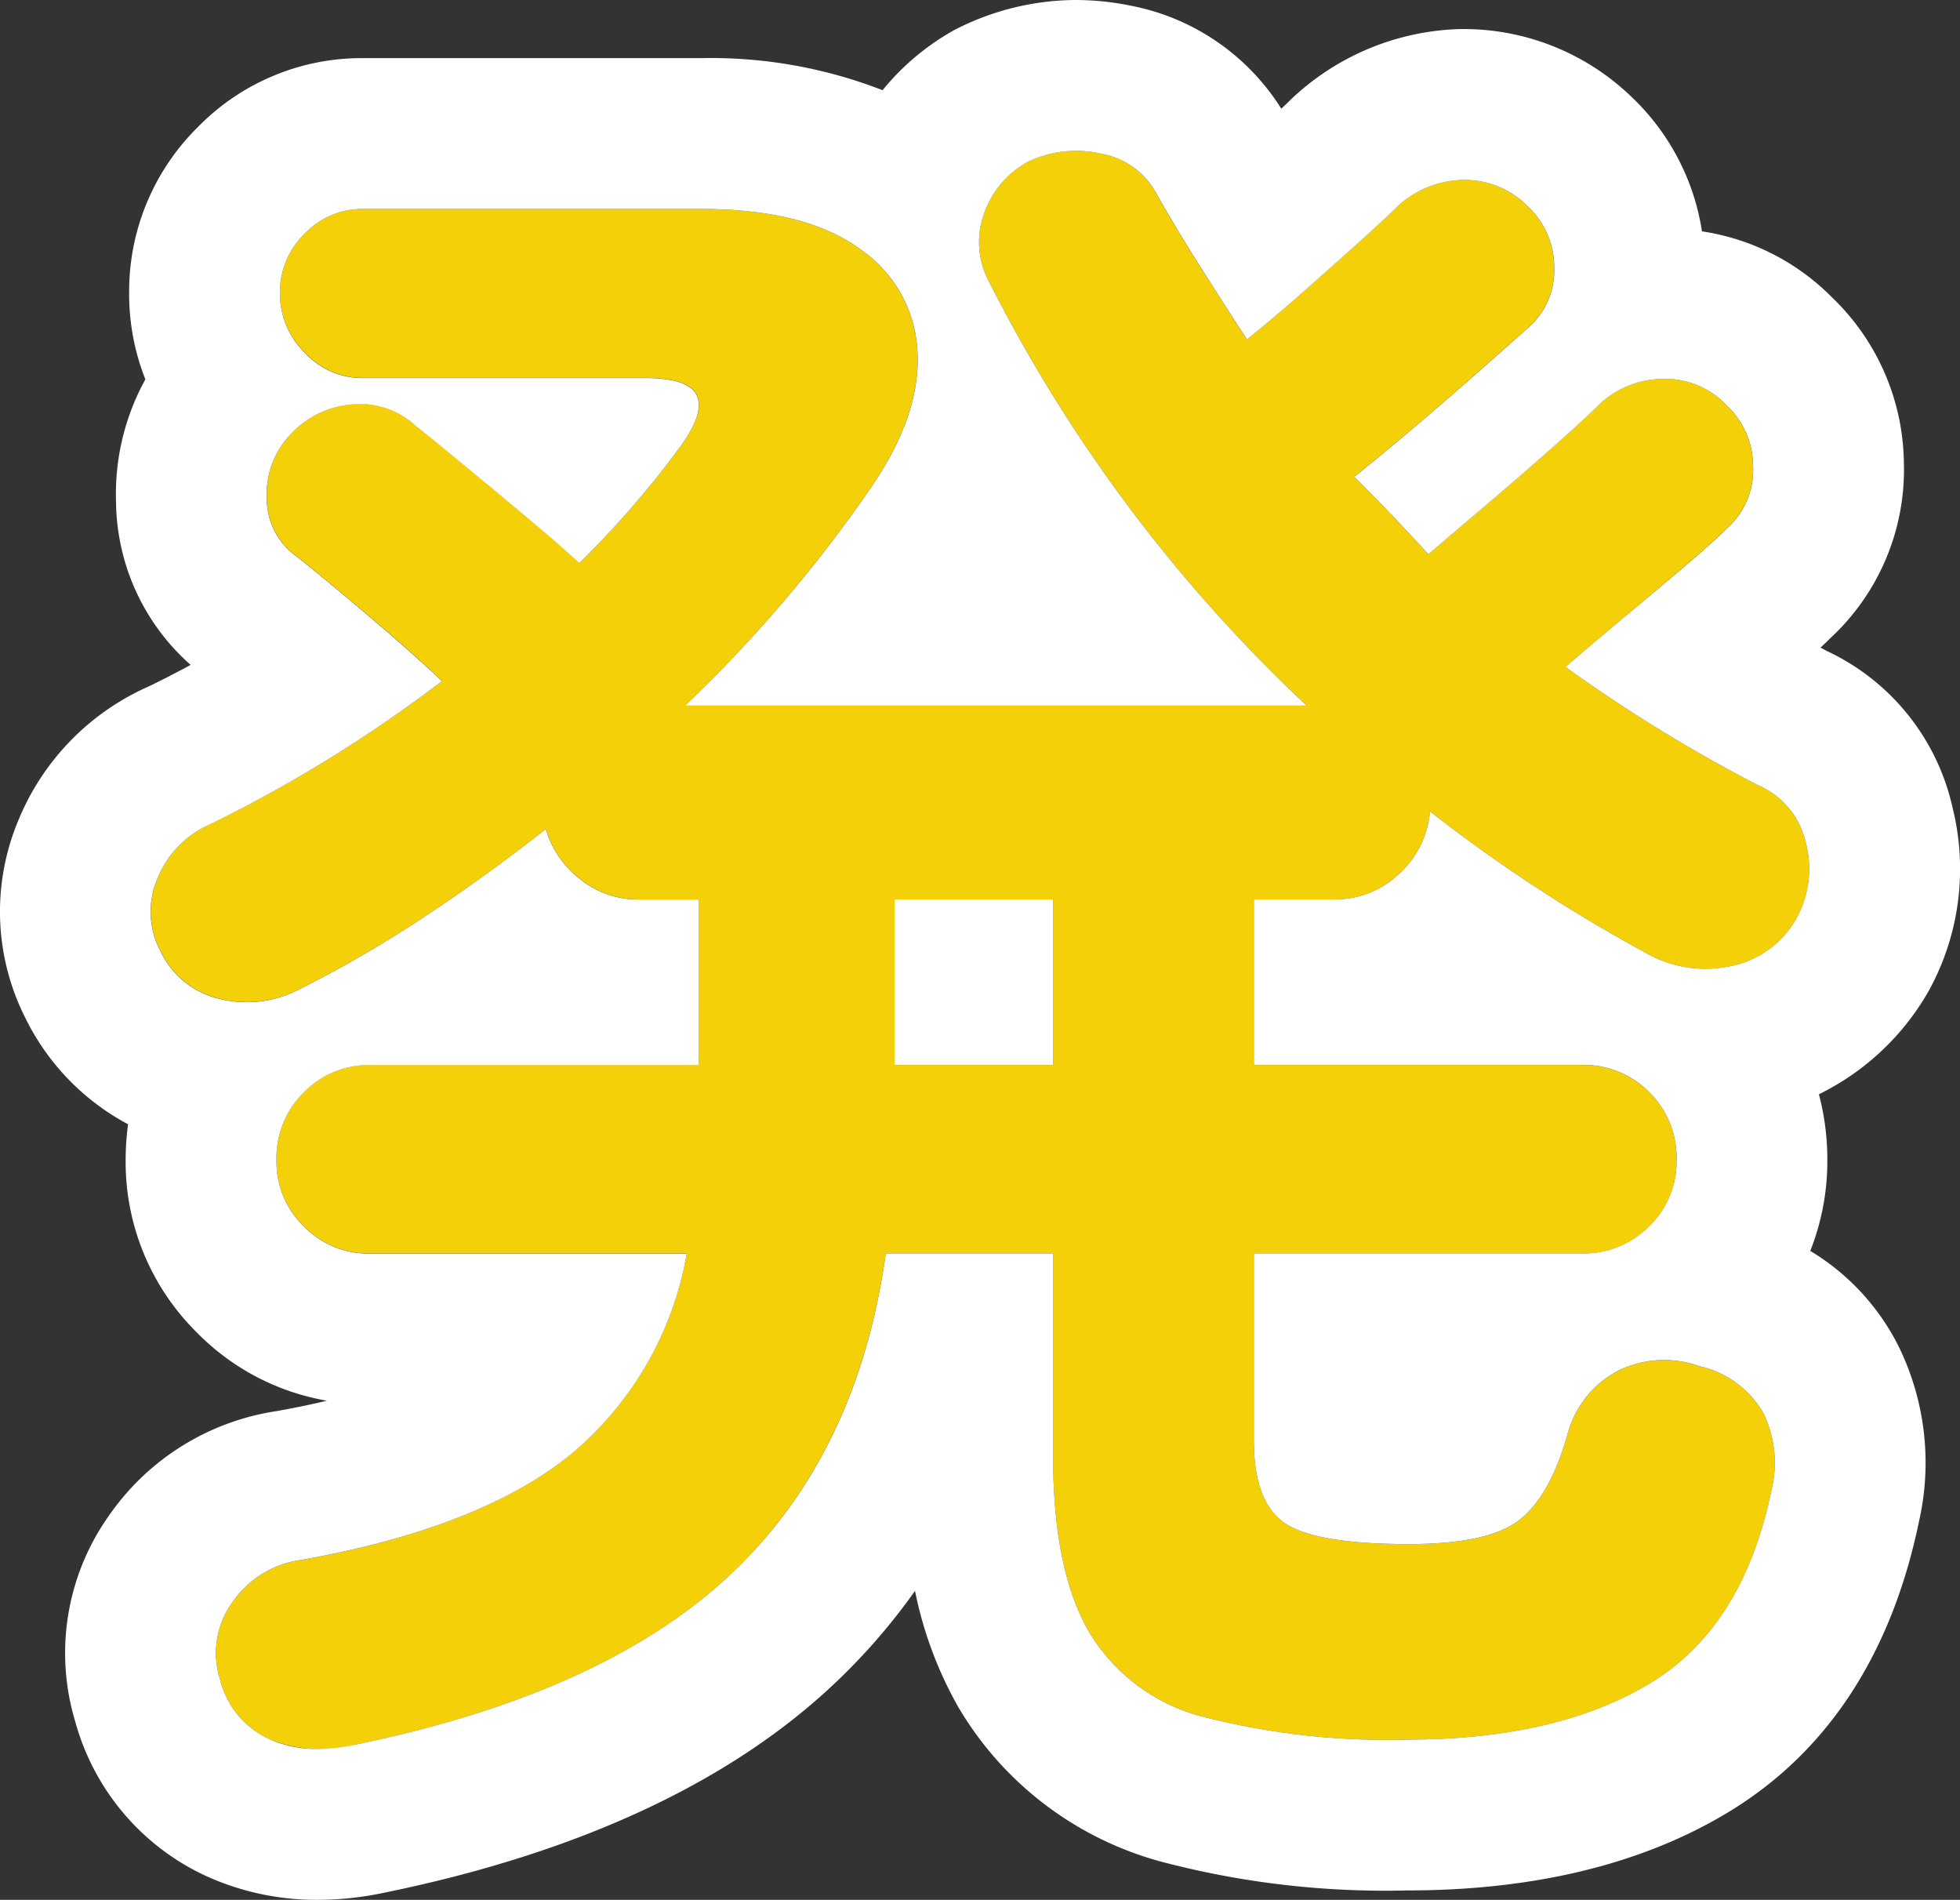
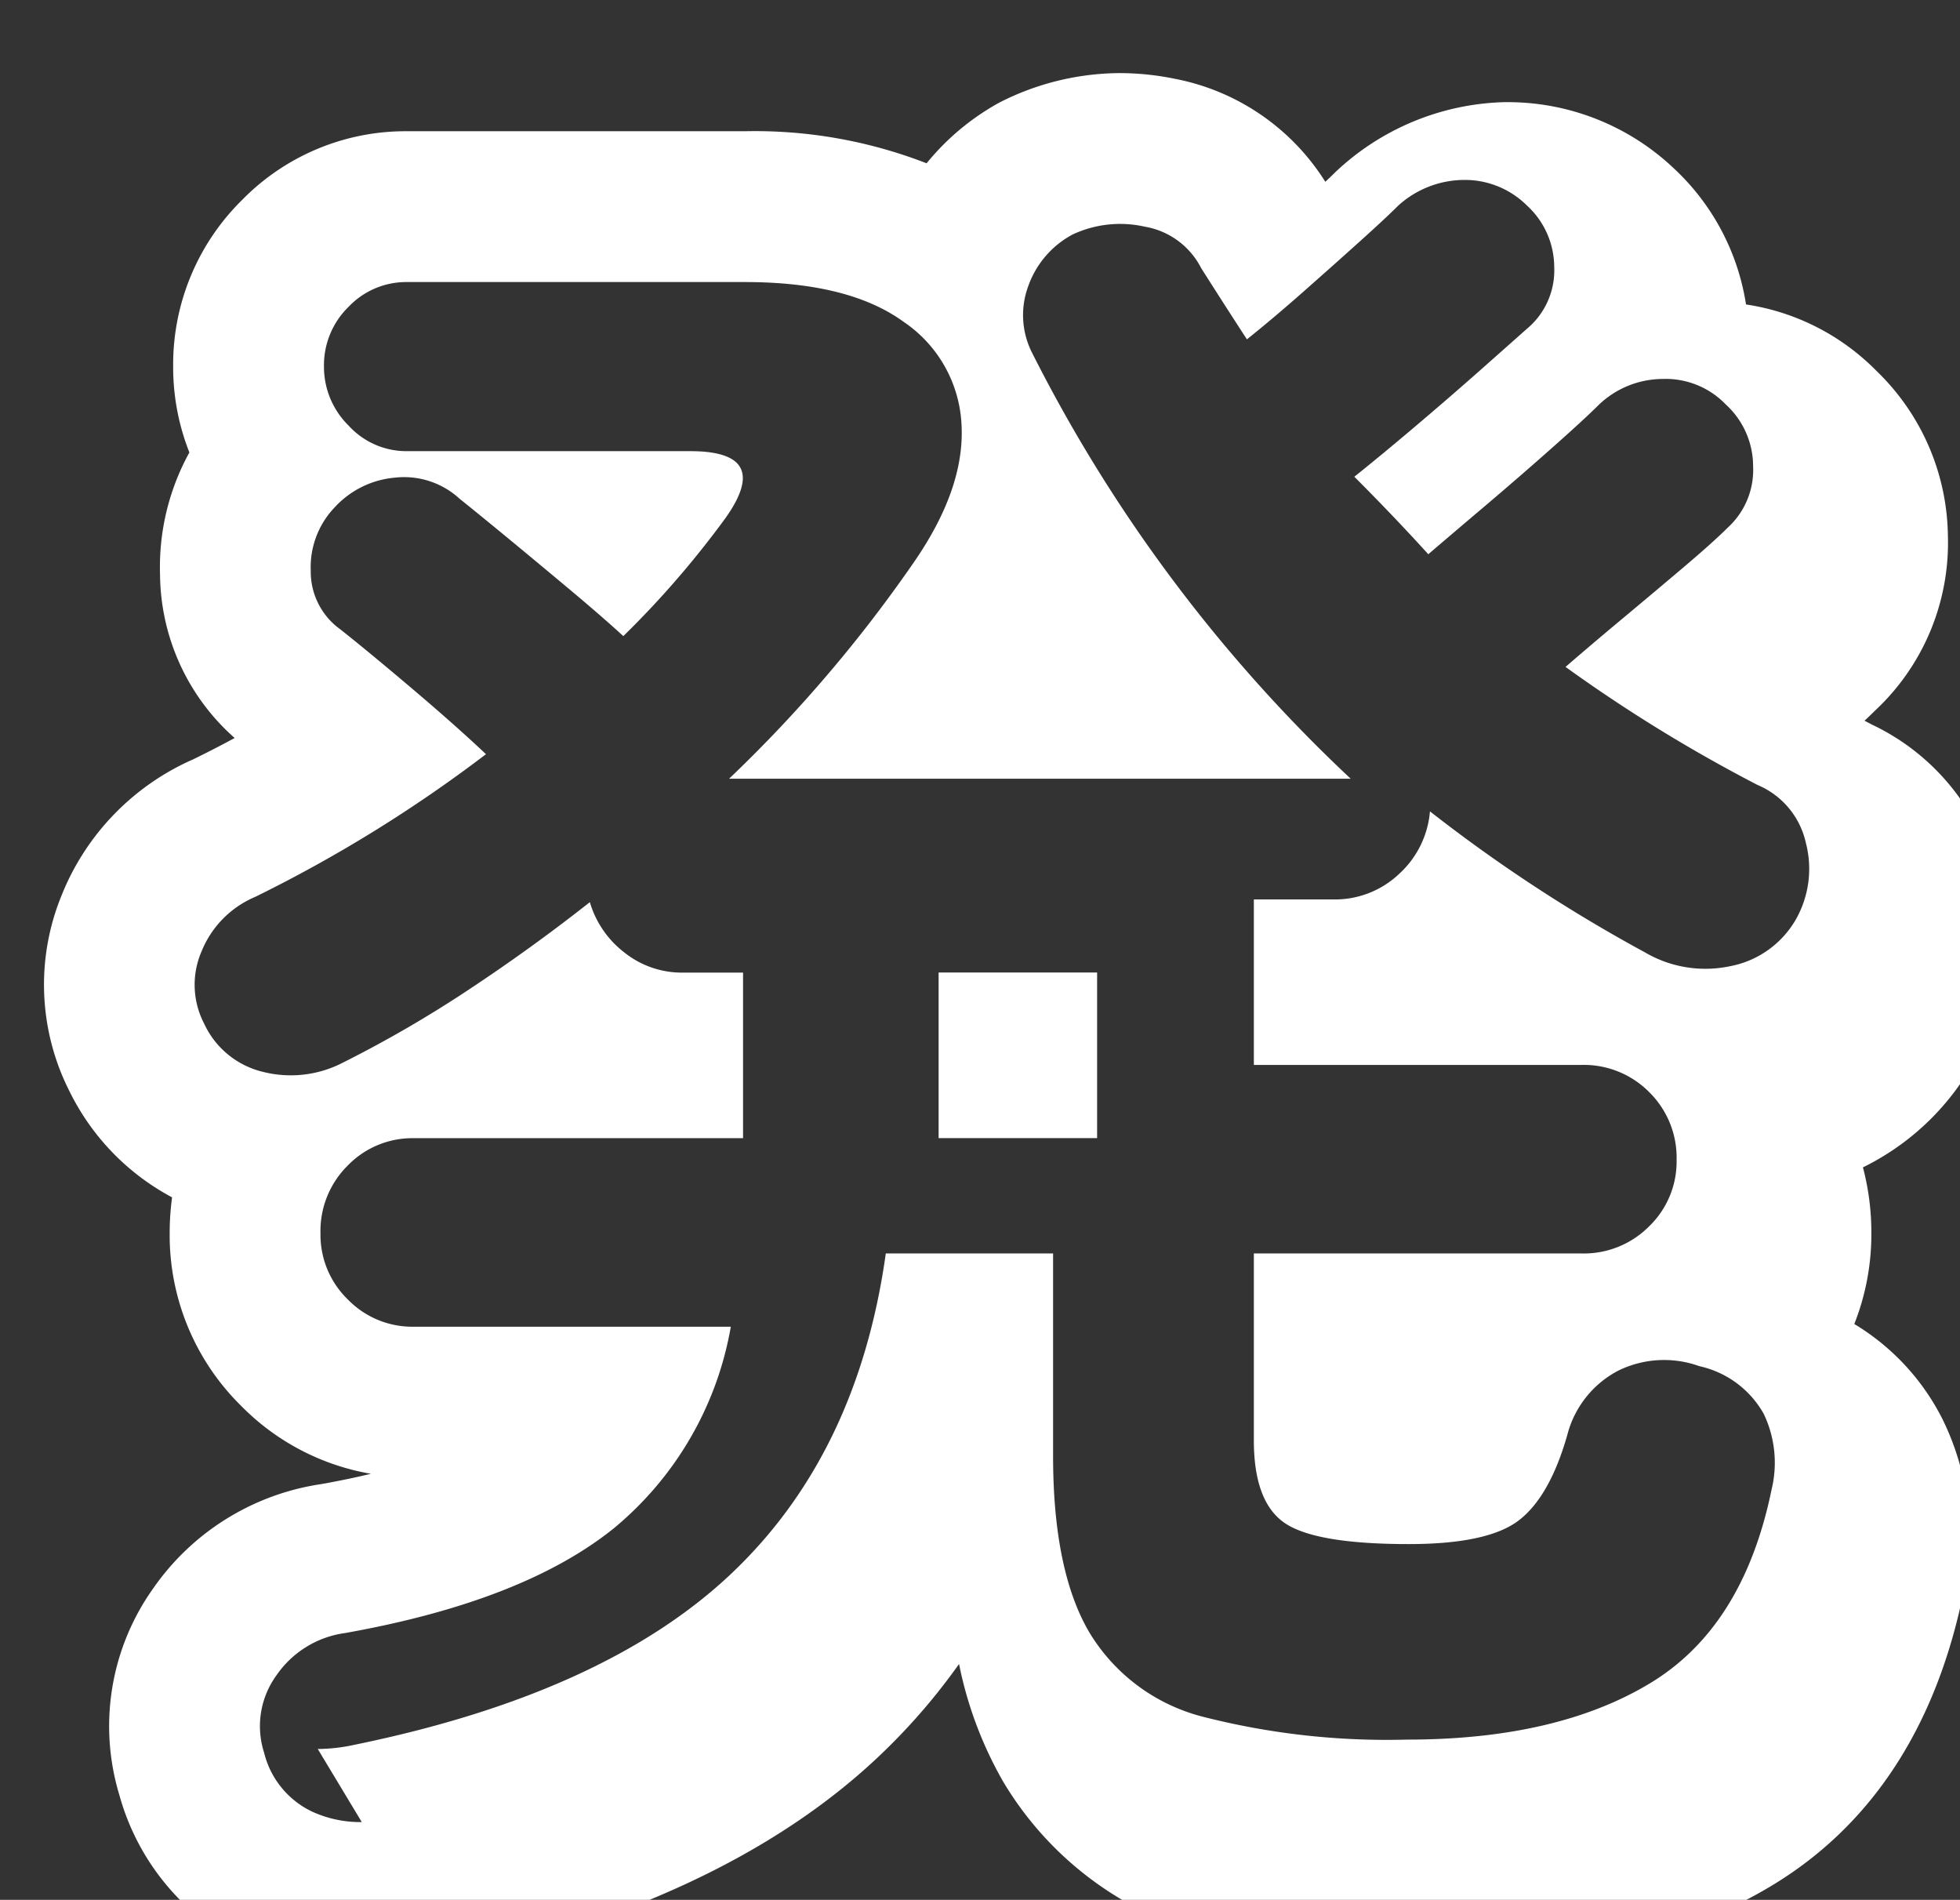
<svg xmlns="http://www.w3.org/2000/svg" height="125.95" viewBox="0 0 129.965 125.95" width="129.965">
  <rect x="0" y="0" width="129.965" height="125.95" fill="#333333" stroke="none" />
  <g transform="translate(6.563 109.48)">
-     <path d="m16.907 6.2a8.827 8.827 0 0 1 -5.663-.409 5.868 5.868 0 0 1 -3.211-3.913 5.736 5.736 0 0 1 .817-5.138 6.6 6.6 0 0 1 4.554-2.8q11.796-2.104 17.808-6.95a22.273 22.273 0 0 0 7.765-13.37h-21.019a5.965 5.965 0 0 1 -4.379-1.81 5.965 5.965 0 0 1 -1.81-4.379 6.1 6.1 0 0 1 1.81-4.5 5.965 5.965 0 0 1 4.379-1.81h21.837v-10.973h-3.97a6.116 6.116 0 0 1 -3.912-1.343 6.52 6.52 0 0 1 -2.277-3.328q-3.853 3.036-8 5.78a79.741 79.741 0 0 1 -8.348 4.843 7.513 7.513 0 0 1 -5.255.642 5.776 5.776 0 0 1 -3.97-3.211 5.576 5.576 0 0 1 -.175-4.788 6.62 6.62 0 0 1 3.562-3.62 92.582 92.582 0 0 0 15.3-9.459q-2.1-1.985-5.08-4.5t-4.612-3.8a4.7 4.7 0 0 1 -1.927-3.853 5.732 5.732 0 0 1 1.576-4.2 6.154 6.154 0 0 1 4.029-1.985 5.433 5.433 0 0 1 4.262 1.4q1.168.934 3.153 2.569t4.145 3.445q2.16 1.81 3.562 3.094a62.476 62.476 0 0 0 6.773-7.824q3.153-4.437-2.335-4.437h-18.8a5.184 5.184 0 0 1 -3.853-1.693 5.465 5.465 0 0 1 -1.643-3.901 5.405 5.405 0 0 1 1.635-3.97 5.271 5.271 0 0 1 3.853-1.635h22.42q6.89 0 10.509 2.627a8.722 8.722 0 0 1 3.853 6.831q.234 4.2-3.153 9.108a91.97 91.97 0 0 1 -12.256 14.36h41.22a101.009 101.009 0 0 1 -21.136-28.256 5.524 5.524 0 0 1 -.234-4.437 6.232 6.232 0 0 1 2.919-3.386 7.424 7.424 0 0 1 4.788-.525 5.171 5.171 0 0 1 3.737 2.744q1.4 2.452 2.919 4.846t3.036 4.729q1.752-1.4 3.737-3.153t3.737-3.328q1.752-1.576 2.569-2.394a6.546 6.546 0 0 1 4.262-1.693 5.838 5.838 0 0 1 4.262 1.693 5.551 5.551 0 0 1 1.81 4.087 5.035 5.035 0 0 1 -1.81 4.087q-1.051.934-3.094 2.744t-4.321 3.737q-2.277 1.927-4.029 3.328 1.284 1.284 2.511 2.569t2.394 2.569q1.635-1.4 3.912-3.328t4.379-3.8q2.1-1.868 3.036-2.8a6.172 6.172 0 0 1 4.2-1.693 5.534 5.534 0 0 1 4.2 1.693 5.551 5.551 0 0 1 1.81 4.087 5.178 5.178 0 0 1 -1.693 4.087q-.934.934-2.861 2.569t-4.021 3.389q-2.1 1.752-3.853 3.27a102.073 102.073 0 0 0 12.728 7.824 5.437 5.437 0 0 1 3.211 3.853 6.8 6.8 0 0 1 -.642 5.021 6.4 6.4 0 0 1 -4.437 3.153 7.909 7.909 0 0 1 -5.605-.934 102.24 102.24 0 0 1 -14.246-9.342 6.323 6.323 0 0 1 -2.044 4.145 6.179 6.179 0 0 1 -4.379 1.693h-5.255v10.977h21.722a6.1 6.1 0 0 1 4.5 1.81 6.1 6.1 0 0 1 1.81 4.5 5.965 5.965 0 0 1 -1.81 4.379 6.1 6.1 0 0 1 -4.5 1.81h-21.722v12.376q0 4.087 2.044 5.488t8.232 1.4q5.255 0 7.3-1.576t3.211-5.663a6.68 6.68 0 0 1 3.386-4.262 6.9 6.9 0 0 1 5.371-.292 6.493 6.493 0 0 1 4.262 3.153 7.511 7.511 0 0 1 .525 5.021q-1.868 9.108-8.057 12.845t-16.115 3.734a49.21 49.21 0 0 1 -13.546-1.518 12.362 12.362 0 0 1 -7.531-5.605q-2.394-4.087-2.394-11.677v-13.429h-11.093q-1.873 13.312-10.273 21.253t-24.993 11.328zm35.849-45.075h10.51v-10.977h-10.51z" fill="#f4d009" />
-     <path d="m14.507 6.47a11.469 11.469 0 0 0 2.4-.271q16.582-3.387 24.993-11.327t10.273-21.253h11.093v13.429q0 7.59 2.394 11.677a12.362 12.362 0 0 0 7.531 5.605 49.211 49.211 0 0 0 13.546 1.518q9.926 0 16.115-3.737t8.057-12.845a7.511 7.511 0 0 0 -.525-5.021 6.493 6.493 0 0 0 -4.262-3.153 6.9 6.9 0 0 0 -5.372.292 6.68 6.68 0 0 0 -3.386 4.262q-1.164 4.088-3.212 5.664t-7.3 1.576q-6.189 0-8.232-1.4t-2.042-5.486v-12.381h21.722a6.1 6.1 0 0 0 4.5-1.81 5.965 5.965 0 0 0 1.81-4.379 6.1 6.1 0 0 0 -1.81-4.5 6.1 6.1 0 0 0 -4.5-1.81h-21.722v-10.972h5.255a6.179 6.179 0 0 0 4.379-1.693 6.323 6.323 0 0 0 2.044-4.145 102.239 102.239 0 0 0 14.244 9.341 7.909 7.909 0 0 0 5.605.934 6.4 6.4 0 0 0 4.437-3.153 6.8 6.8 0 0 0 .642-5.021 5.437 5.437 0 0 0 -3.211-3.853 102.075 102.075 0 0 1 -12.728-7.824q1.755-1.518 3.855-3.269t4.029-3.386q1.927-1.635 2.861-2.569a5.178 5.178 0 0 0 1.693-4.087 5.551 5.551 0 0 0 -1.81-4.087 5.534 5.534 0 0 0 -4.2-1.693 6.172 6.172 0 0 0 -4.2 1.693q-.934.934-3.036 2.8t-4.379 3.8q-2.277 1.927-3.912 3.328-1.168-1.285-2.394-2.569t-2.511-2.569q1.752-1.4 4.029-3.328t4.321-3.737q2.044-1.81 3.094-2.744a5.035 5.035 0 0 0 1.81-4.087 5.551 5.551 0 0 0 -1.81-4.087 5.838 5.838 0 0 0 -4.262-1.693 6.546 6.546 0 0 0 -4.262 1.693q-.817.817-2.569 2.394t-3.737 3.328q-1.985 1.752-3.737 3.153-1.518-2.335-3.036-4.729t-2.919-4.846a5.171 5.171 0 0 0 -3.744-2.743 7.424 7.424 0 0 0 -4.788.525 6.232 6.232 0 0 0 -2.919 3.386 5.524 5.524 0 0 0 .234 4.437 101.009 101.009 0 0 0 21.135 28.252h-41.22a91.972 91.972 0 0 0 12.261-14.36q3.386-4.9 3.153-9.108a8.722 8.722 0 0 0 -3.854-6.832q-3.62-2.627-10.509-2.627h-22.421a5.271 5.271 0 0 0 -3.853 1.635 5.405 5.405 0 0 0 -1.638 3.971 5.465 5.465 0 0 0 1.635 3.912 5.184 5.184 0 0 0 3.853 1.693h18.8q5.488 0 2.335 4.437a62.478 62.478 0 0 1 -6.773 7.824q-1.4-1.284-3.562-3.094t-4.145-3.445q-1.985-1.635-3.153-2.569a5.433 5.433 0 0 0 -4.262-1.4 6.155 6.155 0 0 0 -4.028 1.983 5.732 5.732 0 0 0 -1.576 4.2 4.7 4.7 0 0 0 1.927 3.853q1.635 1.284 4.612 3.8t5.08 4.5a92.583 92.583 0 0 1 -15.3 9.459 6.62 6.62 0 0 0 -3.562 3.62 5.576 5.576 0 0 0 .175 4.788 5.776 5.776 0 0 0 3.97 3.211 7.513 7.513 0 0 0 5.255-.642 79.745 79.745 0 0 0 8.349-4.846q4.145-2.744 8-5.78a6.52 6.52 0 0 0 2.277 3.328 6.116 6.116 0 0 0 3.912 1.343h3.97v10.977h-21.831a5.965 5.965 0 0 0 -4.379 1.81 6.1 6.1 0 0 0 -1.81 4.5 5.965 5.965 0 0 0 1.81 4.379 5.965 5.965 0 0 0 4.379 1.81h21.019a22.272 22.272 0 0 1 -7.765 13.37q-6.012 4.836-17.812 6.938a6.6 6.6 0 0 0 -4.55 2.802 5.736 5.736 0 0 0 -.817 5.138 5.868 5.868 0 0 0 3.211 3.912 7.668 7.668 0 0 0 3.263.68m38.249-56.322h10.51v10.977h-10.51zm-38.249 66.322a17.623 17.623 0 0 1 -7.468-1.607 15.905 15.905 0 0 1 -8.606-10.185 15.731 15.731 0 0 1 2.225-13.673 16.5 16.5 0 0 1 11.167-6.942q1.778-.317 3.286-.683a15.829 15.829 0 0 1 -8.6-4.5 15.873 15.873 0 0 1 -4.742-11.45 17.485 17.485 0 0 1 .16-2.376 15.907 15.907 0 0 1 -6.811-7.048 15.618 15.618 0 0 1 -.5-13.012 16.56 16.56 0 0 1 8.693-8.972q1.366-.662 2.767-1.422a14.61 14.61 0 0 1 -4.948-10.838 15.737 15.737 0 0 1 1.946-8.092 15.348 15.348 0 0 1 -1.076-5.691 15.3 15.3 0 0 1 4.564-11.041 15.166 15.166 0 0 1 10.924-4.564h22.42a31.421 31.421 0 0 1 12.051 2.126 16.417 16.417 0 0 1 4.816-4.021 17.715 17.715 0 0 1 7.97-1.959 18.4 18.4 0 0 1 3.678.378 15.159 15.159 0 0 1 9.975 6.829q.406-.381.685-.659a16.946 16.946 0 0 1 11.089-4.619 16.016 16.016 0 0 1 11.345 4.395 15.567 15.567 0 0 1 4.777 9.014 15.313 15.313 0 0 1 8.65 4.405 15.434 15.434 0 0 1 4.736 10.92 15.212 15.212 0 0 1 -4.867 11.636c-.159.162-.382.377-.661.635l.469.247a15.081 15.081 0 0 1 8.292 10.383 16.762 16.762 0 0 1 -1.606 12.166 16.971 16.971 0 0 1 -7.26 6.815 16.941 16.941 0 0 1 .558 4.364 16.176 16.176 0 0 1 -1.131 6.021 15.494 15.494 0 0 1 5.855 6.322 17.534 17.534 0 0 1 1.371 11.534c-1.819 8.859-6.086 15.385-12.68 19.366-5.689 3.435-12.849 5.176-21.283 5.176a58.261 58.261 0 0 1 -16.379-1.928 22.4 22.4 0 0 1 -13.327-10.141 25.858 25.858 0 0 1 -2.92-7.79 41.244 41.244 0 0 1 -5.348 6.152c-6.954 6.568-16.999 11.23-29.855 13.859a21.247 21.247 0 0 1 -4.401.47z" fill="#fff" />
+     <path d="m14.507 6.47a11.469 11.469 0 0 0 2.4-.271q16.582-3.387 24.993-11.327t10.273-21.253h11.093v13.429q0 7.59 2.394 11.677a12.362 12.362 0 0 0 7.531 5.605 49.211 49.211 0 0 0 13.546 1.518q9.926 0 16.115-3.737t8.057-12.845a7.511 7.511 0 0 0 -.525-5.021 6.493 6.493 0 0 0 -4.262-3.153 6.9 6.9 0 0 0 -5.372.292 6.68 6.68 0 0 0 -3.386 4.262q-1.164 4.088-3.212 5.664t-7.3 1.576q-6.189 0-8.232-1.4t-2.042-5.486v-12.381h21.722a6.1 6.1 0 0 0 4.5-1.81 5.965 5.965 0 0 0 1.81-4.379 6.1 6.1 0 0 0 -1.81-4.5 6.1 6.1 0 0 0 -4.5-1.81h-21.722v-10.972h5.255a6.179 6.179 0 0 0 4.379-1.693 6.323 6.323 0 0 0 2.044-4.145 102.239 102.239 0 0 0 14.244 9.341 7.909 7.909 0 0 0 5.605.934 6.4 6.4 0 0 0 4.437-3.153 6.8 6.8 0 0 0 .642-5.021 5.437 5.437 0 0 0 -3.211-3.853 102.075 102.075 0 0 1 -12.728-7.824q1.755-1.518 3.855-3.269t4.029-3.386q1.927-1.635 2.861-2.569a5.178 5.178 0 0 0 1.693-4.087 5.551 5.551 0 0 0 -1.81-4.087 5.534 5.534 0 0 0 -4.2-1.693 6.172 6.172 0 0 0 -4.2 1.693q-.934.934-3.036 2.8t-4.379 3.8q-2.277 1.927-3.912 3.328-1.168-1.285-2.394-2.569t-2.511-2.569q1.752-1.4 4.029-3.328t4.321-3.737q2.044-1.81 3.094-2.744a5.035 5.035 0 0 0 1.81-4.087 5.551 5.551 0 0 0 -1.81-4.087 5.838 5.838 0 0 0 -4.262-1.693 6.546 6.546 0 0 0 -4.262 1.693q-.817.817-2.569 2.394t-3.737 3.328q-1.985 1.752-3.737 3.153-1.518-2.335-3.036-4.729a5.171 5.171 0 0 0 -3.744-2.743 7.424 7.424 0 0 0 -4.788.525 6.232 6.232 0 0 0 -2.919 3.386 5.524 5.524 0 0 0 .234 4.437 101.009 101.009 0 0 0 21.135 28.252h-41.22a91.972 91.972 0 0 0 12.261-14.36q3.386-4.9 3.153-9.108a8.722 8.722 0 0 0 -3.854-6.832q-3.62-2.627-10.509-2.627h-22.421a5.271 5.271 0 0 0 -3.853 1.635 5.405 5.405 0 0 0 -1.638 3.971 5.465 5.465 0 0 0 1.635 3.912 5.184 5.184 0 0 0 3.853 1.693h18.8q5.488 0 2.335 4.437a62.478 62.478 0 0 1 -6.773 7.824q-1.4-1.284-3.562-3.094t-4.145-3.445q-1.985-1.635-3.153-2.569a5.433 5.433 0 0 0 -4.262-1.4 6.155 6.155 0 0 0 -4.028 1.983 5.732 5.732 0 0 0 -1.576 4.2 4.7 4.7 0 0 0 1.927 3.853q1.635 1.284 4.612 3.8t5.08 4.5a92.583 92.583 0 0 1 -15.3 9.459 6.62 6.62 0 0 0 -3.562 3.62 5.576 5.576 0 0 0 .175 4.788 5.776 5.776 0 0 0 3.97 3.211 7.513 7.513 0 0 0 5.255-.642 79.745 79.745 0 0 0 8.349-4.846q4.145-2.744 8-5.78a6.52 6.52 0 0 0 2.277 3.328 6.116 6.116 0 0 0 3.912 1.343h3.97v10.977h-21.831a5.965 5.965 0 0 0 -4.379 1.81 6.1 6.1 0 0 0 -1.81 4.5 5.965 5.965 0 0 0 1.81 4.379 5.965 5.965 0 0 0 4.379 1.81h21.019a22.272 22.272 0 0 1 -7.765 13.37q-6.012 4.836-17.812 6.938a6.6 6.6 0 0 0 -4.55 2.802 5.736 5.736 0 0 0 -.817 5.138 5.868 5.868 0 0 0 3.211 3.912 7.668 7.668 0 0 0 3.263.68m38.249-56.322h10.51v10.977h-10.51zm-38.249 66.322a17.623 17.623 0 0 1 -7.468-1.607 15.905 15.905 0 0 1 -8.606-10.185 15.731 15.731 0 0 1 2.225-13.673 16.5 16.5 0 0 1 11.167-6.942q1.778-.317 3.286-.683a15.829 15.829 0 0 1 -8.6-4.5 15.873 15.873 0 0 1 -4.742-11.45 17.485 17.485 0 0 1 .16-2.376 15.907 15.907 0 0 1 -6.811-7.048 15.618 15.618 0 0 1 -.5-13.012 16.56 16.56 0 0 1 8.693-8.972q1.366-.662 2.767-1.422a14.61 14.61 0 0 1 -4.948-10.838 15.737 15.737 0 0 1 1.946-8.092 15.348 15.348 0 0 1 -1.076-5.691 15.3 15.3 0 0 1 4.564-11.041 15.166 15.166 0 0 1 10.924-4.564h22.42a31.421 31.421 0 0 1 12.051 2.126 16.417 16.417 0 0 1 4.816-4.021 17.715 17.715 0 0 1 7.97-1.959 18.4 18.4 0 0 1 3.678.378 15.159 15.159 0 0 1 9.975 6.829q.406-.381.685-.659a16.946 16.946 0 0 1 11.089-4.619 16.016 16.016 0 0 1 11.345 4.395 15.567 15.567 0 0 1 4.777 9.014 15.313 15.313 0 0 1 8.65 4.405 15.434 15.434 0 0 1 4.736 10.92 15.212 15.212 0 0 1 -4.867 11.636c-.159.162-.382.377-.661.635l.469.247a15.081 15.081 0 0 1 8.292 10.383 16.762 16.762 0 0 1 -1.606 12.166 16.971 16.971 0 0 1 -7.26 6.815 16.941 16.941 0 0 1 .558 4.364 16.176 16.176 0 0 1 -1.131 6.021 15.494 15.494 0 0 1 5.855 6.322 17.534 17.534 0 0 1 1.371 11.534c-1.819 8.859-6.086 15.385-12.68 19.366-5.689 3.435-12.849 5.176-21.283 5.176a58.261 58.261 0 0 1 -16.379-1.928 22.4 22.4 0 0 1 -13.327-10.141 25.858 25.858 0 0 1 -2.92-7.79 41.244 41.244 0 0 1 -5.348 6.152c-6.954 6.568-16.999 11.23-29.855 13.859a21.247 21.247 0 0 1 -4.401.47z" fill="#fff" />
  </g>
</svg>